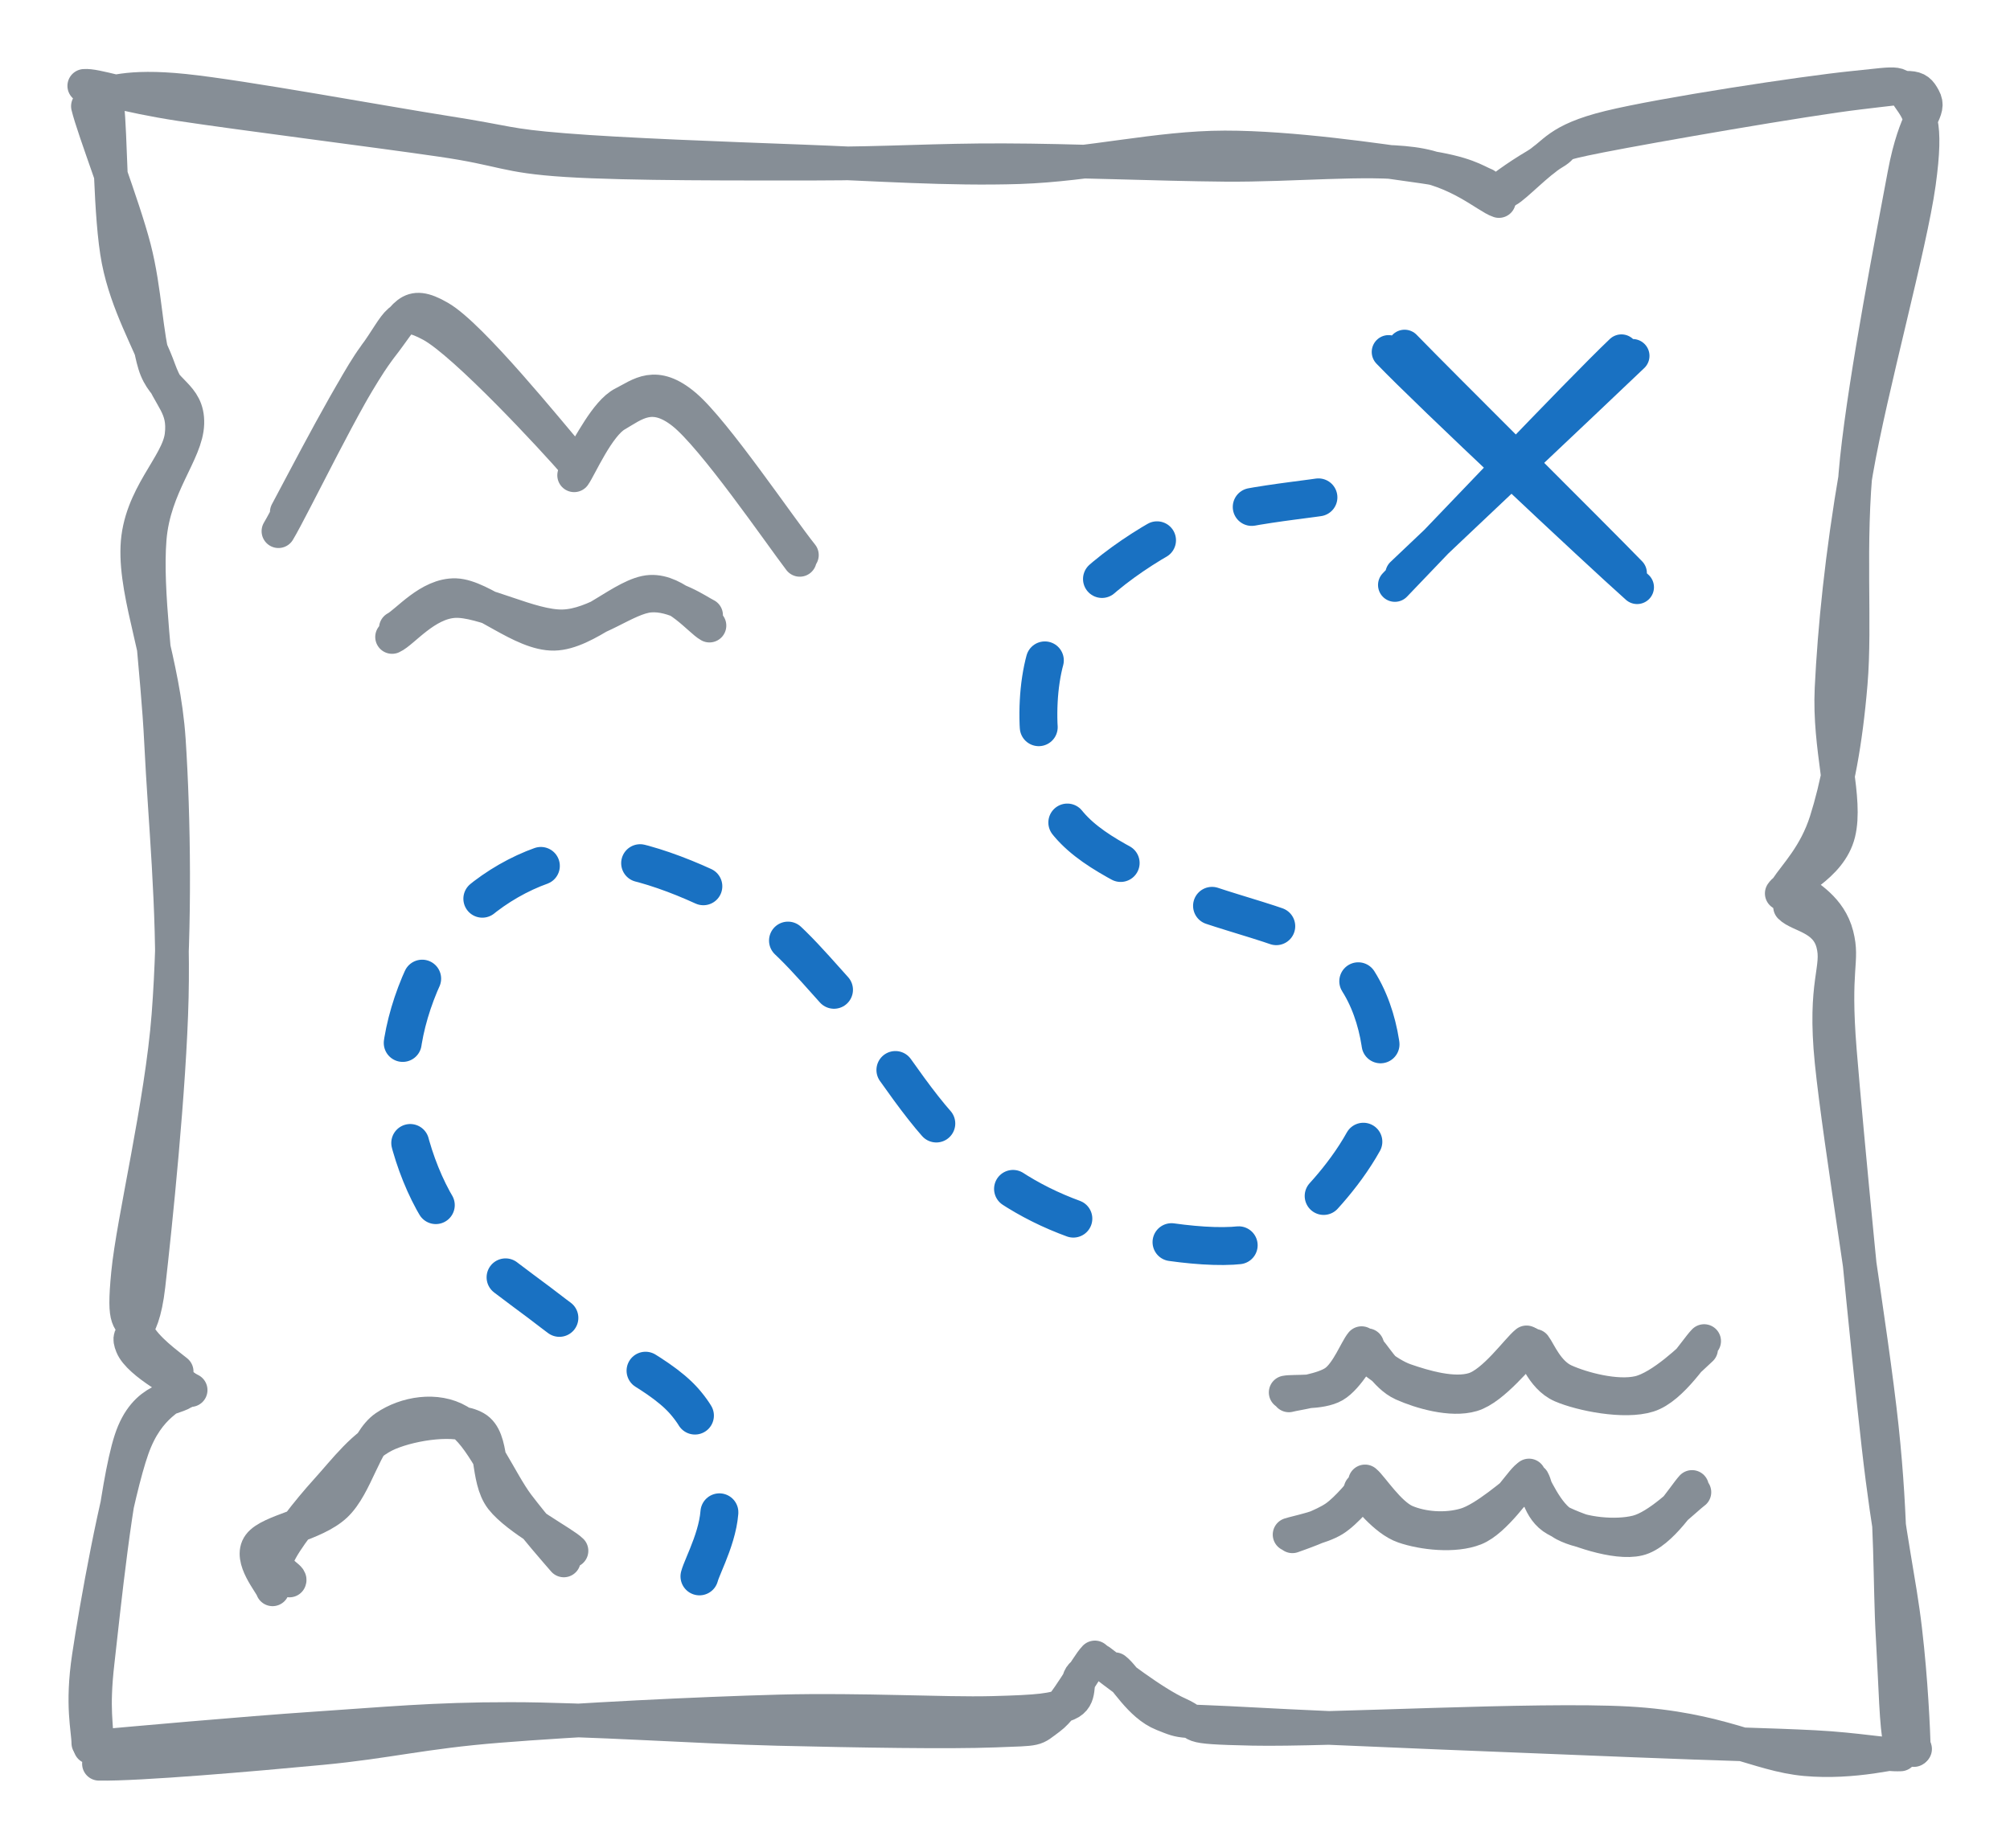
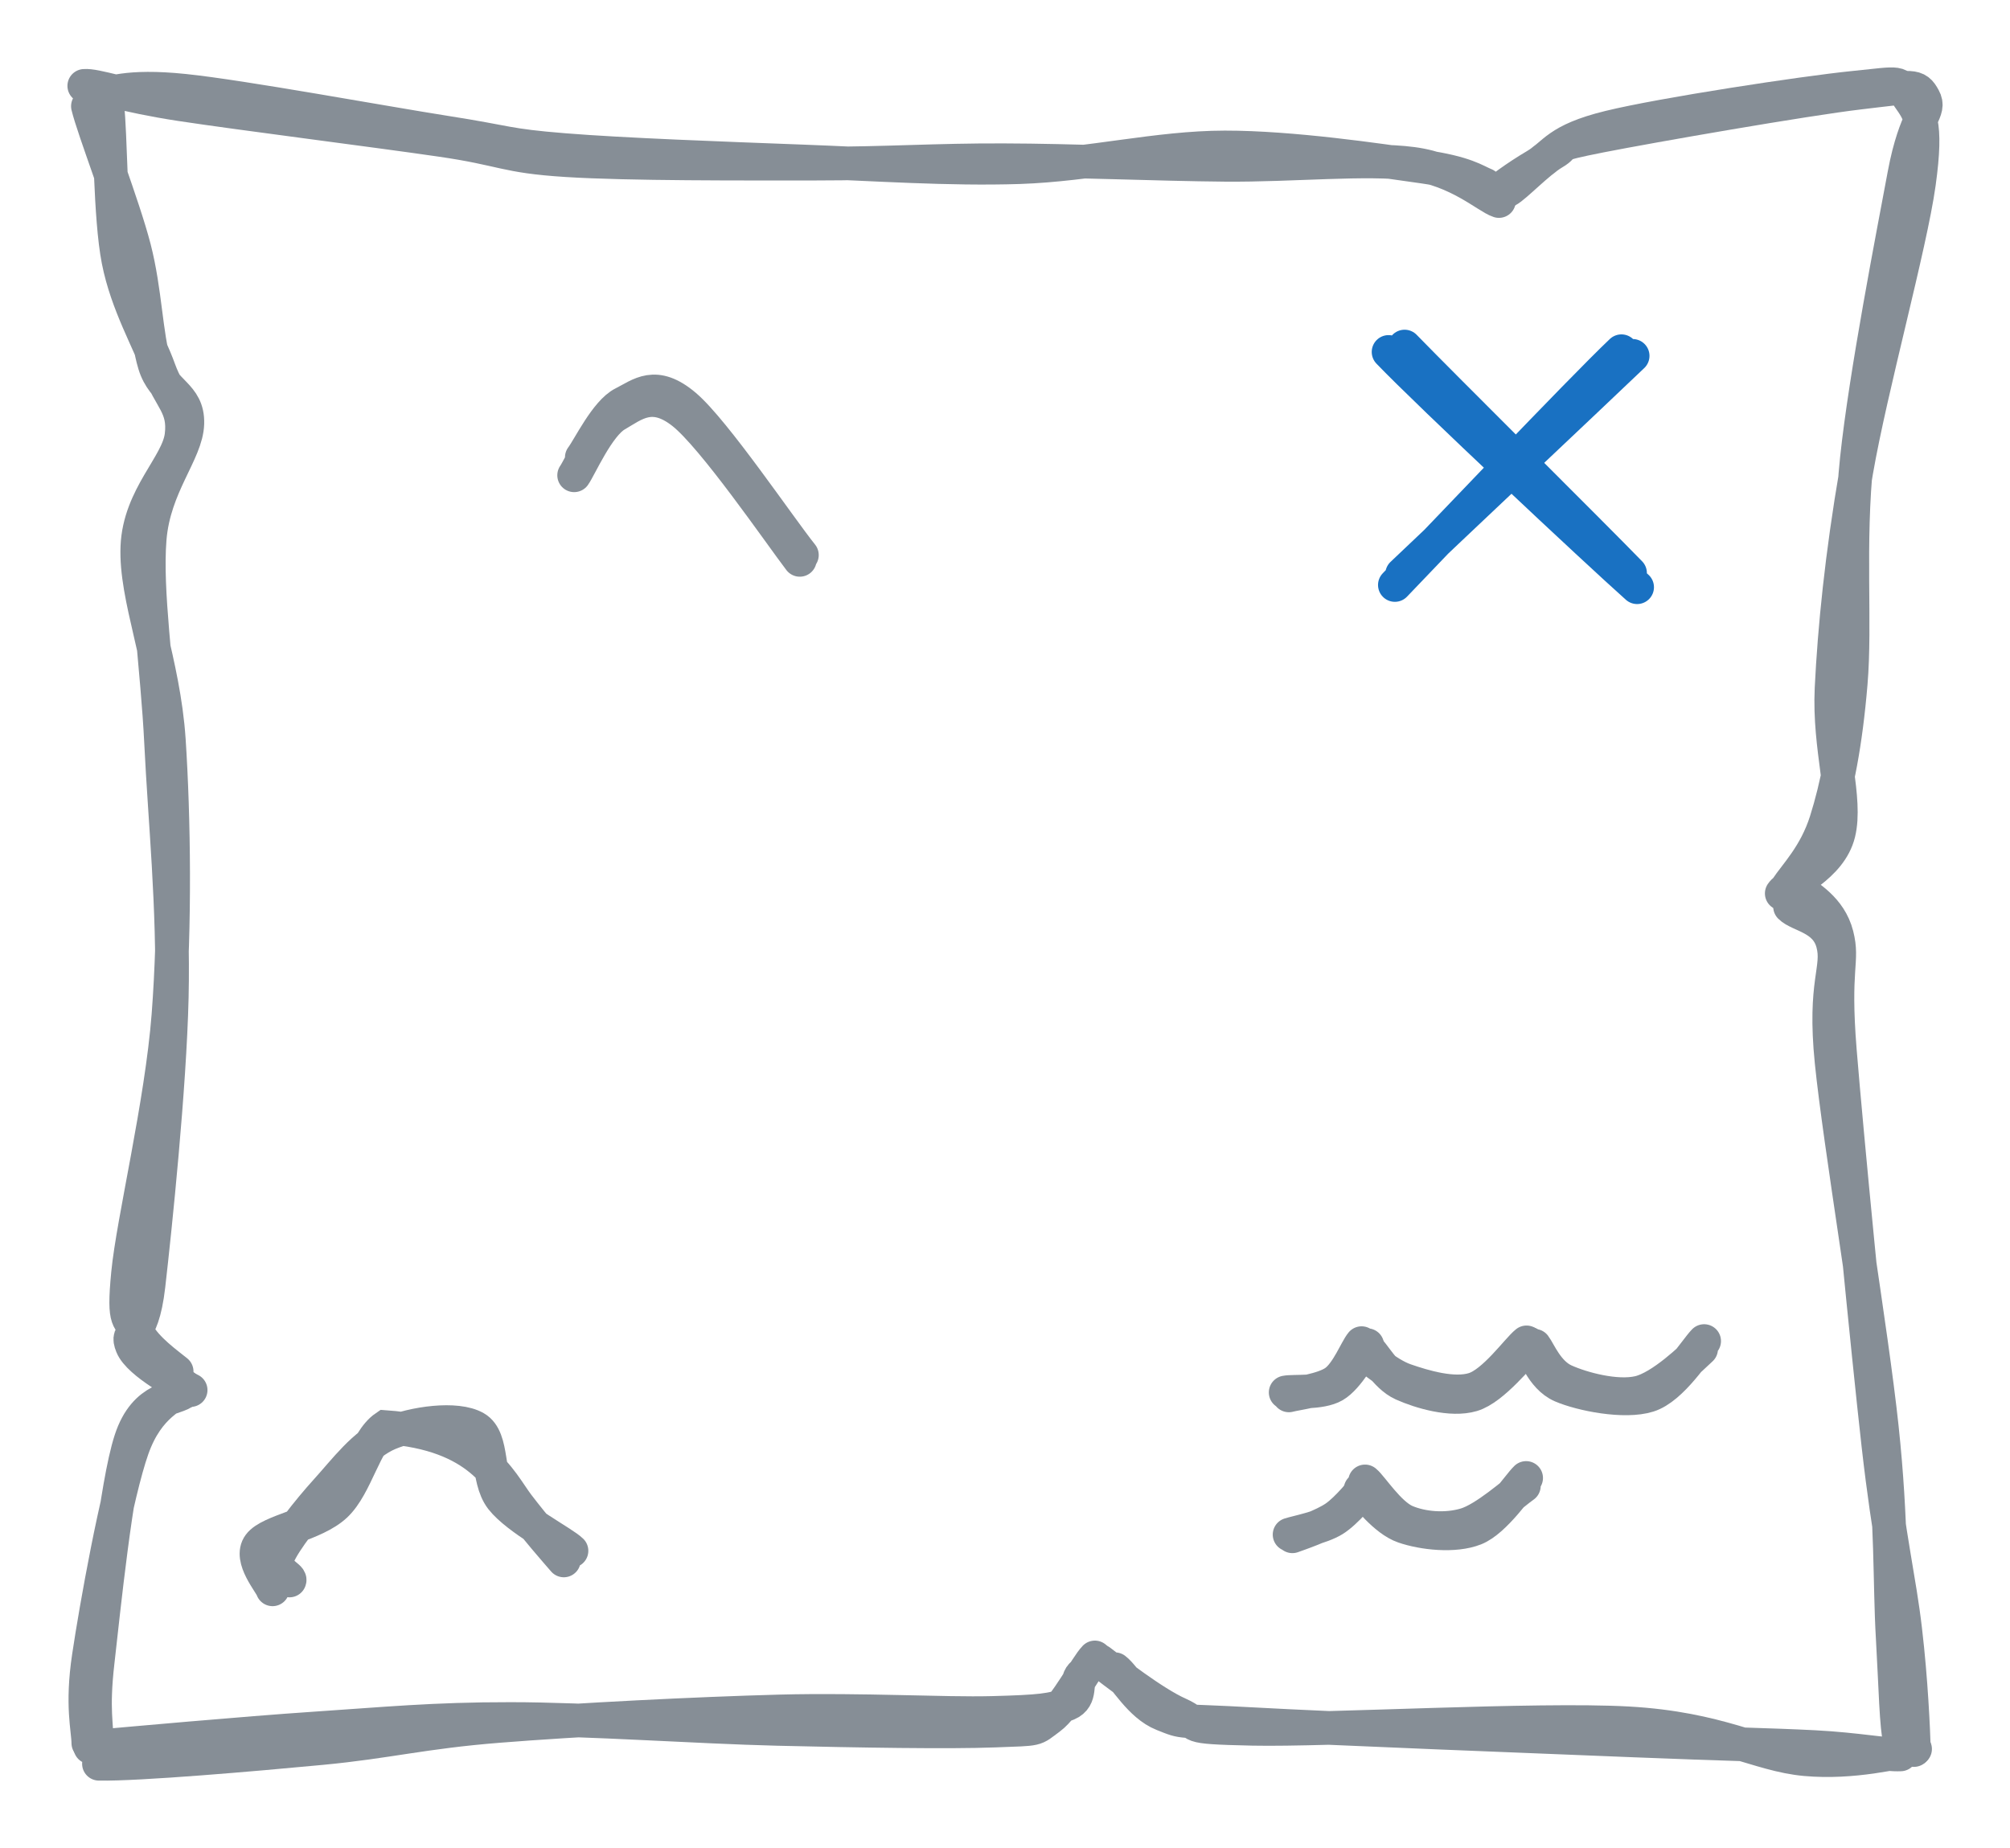
<svg xmlns="http://www.w3.org/2000/svg" version="1.1" viewBox="0 0 238.575 219.396" width="238.575" height="219.396" class="excalidraw-svg">
  <defs>
    <style class="style-fonts">
      </style>
  </defs>
  <g stroke-linecap="round">
    <g transform="translate(11.164 11.755) rotate(0 82.884 4.867)">
      <path d="M0.19 -0.34 C1.8 -0.61, 3.79 -1.7, 10.71 -0.98 C17.64 -0.26, 34.26 2.81, 41.77 3.99 C49.28 5.16, 48.79 5.5, 55.79 6.06 C62.79 6.63, 74.77 7.06, 83.77 7.4 C92.78 7.73, 101.41 8.36, 109.81 8.09 C118.22 7.81, 126.23 5.76, 134.21 5.75 C142.19 5.74, 152.55 7.28, 157.7 8.02 C162.85 8.76, 163.94 9.71, 165.11 10.18 M-1.16 -1.56 C0.27 -1.67, 3.26 -0.44, 10.3 0.63 C17.35 1.7, 33.48 3.74, 41.1 4.85 C48.73 5.95, 48.64 6.79, 56.06 7.26 C63.49 7.73, 76.99 7.67, 85.64 7.67 C94.29 7.67, 99.87 7.24, 107.97 7.27 C116.07 7.29, 126.15 7.74, 134.23 7.81 C142.32 7.88, 151.05 6.97, 156.47 7.69 C161.89 8.4, 165.35 11.66, 166.75 12.11" stroke="#868e96" stroke-width="4" fill="none" />
    </g>
  </g>
  <mask />
  <g stroke-linecap="round">
    <g transform="translate(177.835 22.767) rotate(0 24.668 36.07)">
      <path d="M-0.73 0.59 C-0.11 -0.11, 2.11 -1.74, 4.43 -3.11 C6.75 -4.48, 6.89 -6.11, 13.18 -7.65 C19.47 -9.19, 36.23 -11.74, 42.14 -12.34 C48.06 -12.94, 47.37 -13.15, 48.67 -11.26 C49.97 -9.37, 50.96 -8.42, 49.93 -1 C48.9 6.41, 44.22 23.22, 42.49 33.21 C40.77 43.21, 39.91 51.81, 39.56 58.97 C39.22 66.12, 41.39 72.08, 40.4 76.14 C39.41 80.19, 34.52 82.03, 33.65 83.3 M1.08 -0.15 C2.01 -0.63, 4.74 -3.54, 6.58 -4.62 C8.42 -5.7, 6.07 -5.44, 12.12 -6.64 C18.17 -7.83, 36.48 -11.02, 42.88 -11.77 C49.28 -12.52, 49.62 -12.75, 50.51 -11.13 C51.4 -9.52, 49.53 -9.2, 48.2 -2.06 C46.87 5.09, 43.62 21.67, 42.56 31.75 C41.5 41.82, 42.44 51.23, 41.83 58.39 C41.23 65.55, 40.2 70.64, 38.92 74.7 C37.64 78.76, 35.27 81.07, 34.18 82.75" stroke="#868e96" stroke-width="4" fill="none" />
    </g>
  </g>
  <mask />
  <g stroke-linecap="round">
    <g transform="translate(212.581 106.553) rotate(0 6.805 50.325)">
      <path d="M0.88 -1 C1.94 -0.1, 4.62 1.26, 5.44 4.46 C6.25 7.66, 4.98 8.12, 5.8 18.21 C6.62 28.29, 9.08 53.53, 10.37 64.99 C11.67 76.45, 12.86 80.93, 13.56 86.97 C14.27 93, 14.51 98.74, 14.59 101.21 M-0.11 1.09 C0.95 2.17, 4.14 2.34, 4.96 5.41 C5.78 8.48, 3.85 9.94, 4.82 19.52 C5.79 29.11, 9.57 51.54, 10.78 62.92 C11.99 74.3, 11.7 81.54, 12.07 87.8 C12.43 94.05, 12.47 98.26, 12.97 100.46" stroke="#868e96" stroke-width="4" fill="none" />
    </g>
  </g>
  <mask />
  <g stroke-linecap="round">
    <g transform="translate(226.507 207.491) rotate(0 -47.525 -4.672)">
      <path d="M-0.92 0.79 C-2.81 0.88, -5.89 0.2, -11.18 -0.08 C-16.47 -0.35, -21.54 -0.42, -32.63 -0.87 C-43.73 -1.32, -68.46 -2.27, -77.76 -2.79 C-87.07 -3.31, -85.75 -2.88, -88.48 -3.97 C-91.22 -5.05, -92.98 -8.43, -94.17 -9.32 M0.8 0.15 C-1.28 0.49, -6.52 1.87, -12.2 1.36 C-17.89 0.85, -22.36 -2.29, -33.3 -2.9 C-44.24 -3.5, -68.94 -2.06, -77.83 -2.25 C-86.71 -2.44, -83.58 -2.67, -86.6 -4.01 C-89.62 -5.35, -94.51 -9.19, -95.95 -10.29" stroke="#868e96" stroke-width="4" fill="none" />
    </g>
  </g>
  <mask />
  <g stroke-linecap="round">
    <g transform="translate(130.166 197.792) rotate(0 -60.091 5.138)">
      <path d="M-0.21 -1.02 C-1.31 0.12, -3.6 4.73, -5.58 6.18 C-7.56 7.63, -6.72 7.45, -12.1 7.66 C-17.48 7.87, -28.29 7.69, -37.87 7.46 C-47.44 7.23, -60.4 6.29, -69.57 6.29 C-78.74 6.28, -84.56 6.87, -92.88 7.42 C-101.19 7.98, -115.02 9.23, -119.45 9.63 M-1.78 1.06 C-2.62 1.92, -1.68 3.74, -3.45 4.5 C-5.22 5.25, -6.72 5.42, -12.41 5.57 C-18.11 5.72, -27.86 5.14, -37.62 5.39 C-47.38 5.65, -61.89 6.38, -70.96 7.11 C-80.02 7.83, -84.1 8.99, -92.01 9.74 C-99.92 10.49, -113.73 11.69, -118.42 11.6" stroke="#868e96" stroke-width="4" fill="none" />
    </g>
  </g>
  <mask />
  <g stroke-linecap="round">
    <g transform="translate(10.655 206.938) rotate(0 5.602 -21.259)">
      <path d="M-0.17 0 C-0.18 -1.63, -0.99 -4.45, -0.11 -10.28 C0.76 -16.11, 3.17 -29.62, 5.06 -34.96 C6.95 -40.31, 10.11 -41.12, 11.21 -42.37 M0.75 -0.47 C0.91 -1.99, 0.25 -3.77, 0.94 -9.68 C1.62 -15.6, 3.12 -30.6, 4.86 -35.95 C6.59 -41.3, 10.26 -40.74, 11.32 -41.79" stroke="#868e96" stroke-width="4" fill="none" />
    </g>
  </g>
  <mask />
  <g stroke-linecap="round">
    <g transform="translate(21.986 163.608) rotate(0 -5.192 -75.986)">
      <path d="M-1.02 -0.79 C-1.92 -1.54, -4.68 -3.46, -5.64 -5.4 C-6.6 -7.34, -7.4 -6.13, -6.79 -12.42 C-6.18 -18.7, -2.8 -32.55, -1.99 -43.11 C-1.18 -53.67, -1.34 -66.52, -1.95 -75.78 C-2.57 -85.04, -5.93 -92.68, -5.68 -98.7 C-5.43 -104.72, -0.87 -108.38, -0.44 -111.89 C-0.01 -115.39, -1.85 -116.26, -3.1 -119.73 C-4.34 -123.19, -6.9 -127.47, -7.93 -132.68 C-8.95 -137.9, -8.84 -147.84, -9.26 -151.04 M0.64 1.42 C-0.34 0.95, -5.49 -1.77, -6.32 -3.84 C-7.16 -5.91, -5.14 -4.12, -4.36 -11.01 C-3.57 -17.9, -1.85 -34.47, -1.6 -45.19 C-1.35 -55.92, -2.42 -66.28, -2.86 -75.36 C-3.3 -84.43, -4.73 -93.32, -4.22 -99.65 C-3.7 -105.98, 0.16 -109.88, 0.25 -113.33 C0.35 -116.79, -2.59 -116.9, -3.64 -120.37 C-4.69 -123.84, -4.73 -129.04, -6.05 -134.15 C-7.37 -139.25, -10.88 -148.22, -11.55 -151" stroke="#868e96" stroke-width="4" fill="none" />
    </g>
  </g>
  <mask />
  <g stroke-linecap="round">
    <g transform="translate(33.15 61.471) rotate(0 16.952 -11.489)">
-       <path d="M0.89 -0.67 C2.81 -4.21, 9.02 -16.37, 12.04 -20.22 C15.06 -24.07, 15.27 -25.96, 19.02 -23.79 C22.78 -21.63, 32.08 -10.08, 34.56 -7.21 M-0.1 1.59 C1.64 -1.3, 8.23 -15.05, 11.25 -19.13 C14.27 -23.22, 14.03 -25.03, 18.01 -22.9 C22 -20.77, 32.74 -9.15, 35.15 -6.35" stroke="#868e96" stroke-width="4" fill="none" />
-     </g>
+       </g>
  </g>
  <mask />
  <g stroke-linecap="round">
    <g transform="translate(68.019 55.215) rotate(0 14.052 2.338)">
      <path d="M1.04 -0.92 C1.9 -2.05, 3.92 -6.31, 5.96 -7.33 C8 -8.35, 9.75 -10.05, 13.28 -7.05 C16.81 -4.05, 24.58 7.47, 27.16 10.68 M0.13 1.21 C0.78 0.31, 2.96 -4.72, 5.11 -5.95 C7.25 -7.19, 9.39 -9.08, 13.03 -6.21 C16.66 -3.35, 24.48 8.06, 26.91 11.25" stroke="#868e96" stroke-width="4" fill="none" />
    </g>
  </g>
  <mask />
  <g stroke-linecap="round">
    <g transform="translate(46.578 74.85) rotate(0 18.551 -2.243)">
-       <path d="M0.41 -0.28 C1.71 -0.96, 4.38 -4.3, 7.51 -4.19 C10.64 -4.07, 15.33 0.46, 19.18 0.39 C23.03 0.32, 27.54 -4.43, 30.62 -4.59 C33.69 -4.76, 36.49 -1.21, 37.63 -0.58 M-0.04 0.77 C1.25 0.19, 3.93 -3.28, 7.31 -3.49 C10.69 -3.7, 16.37 -0.38, 20.25 -0.49 C24.13 -0.6, 27.75 -3.92, 30.58 -4.14 C33.41 -4.36, 36.22 -2.32, 37.23 -1.82" stroke="#868e96" stroke-width="4" fill="none" />
-     </g>
+       </g>
  </g>
  <mask />
  <g stroke-linecap="round">
    <g transform="translate(165.396 41.023) rotate(0 14.359 13.919)">
      <path d="M-0.58 0.76 C4.18 5.73, 23.99 24.3, 28.92 28.69 M1.32 0.12 C5.91 4.85, 23.57 22.36, 28.08 27.01" stroke="#1971c2" stroke-width="4" fill="none" />
    </g>
  </g>
  <mask />
  <g stroke-linecap="round">
    <g transform="translate(193.524 41.298) rotate(0 -13.632 13.663)">
      <path d="M0.26 0.95 C-4.42 5.43, -22.45 22.42, -27.1 26.86 M-1.07 0.4 C-5.97 5.05, -23.37 23.38, -27.96 28.15" stroke="#1971c2" stroke-width="4" fill="none" />
    </g>
  </g>
  <mask />
  <g stroke-linecap="round">
    <g transform="translate(32.731 188.692) rotate(0 16.327 -10.399)">
-       <path d="M-0.38 -0.01 C-0.58 -0.71, -3.2 -3.64, -1.95 -5.3 C-0.71 -6.96, 4.6 -7.65, 7.09 -9.98 C9.58 -12.31, 10.56 -17.6, 13 -19.27 C15.43 -20.94, 19.09 -21.53, 21.71 -19.99 C24.33 -18.46, 26.64 -12.81, 28.72 -10.05 C30.81 -7.3, 33.38 -4.38, 34.19 -3.44 M1.63 -1.06 C1.87 -1.5, -0.45 -2.19, 0.28 -3.97 C1.01 -5.75, 3.83 -9.32, 6.02 -11.74 C8.22 -14.16, 10.48 -17.27, 13.42 -18.51 C16.37 -19.75, 21.47 -20.47, 23.7 -19.18 C25.94 -17.89, 24.92 -13.2, 26.81 -10.76 C28.71 -8.33, 34.15 -5.54, 35.1 -4.58" stroke="#868e96" stroke-width="4" fill="none" />
+       <path d="M-0.38 -0.01 C-0.58 -0.71, -3.2 -3.64, -1.95 -5.3 C-0.71 -6.96, 4.6 -7.65, 7.09 -9.98 C9.58 -12.31, 10.56 -17.6, 13 -19.27 C24.33 -18.46, 26.64 -12.81, 28.72 -10.05 C30.81 -7.3, 33.38 -4.38, 34.19 -3.44 M1.63 -1.06 C1.87 -1.5, -0.45 -2.19, 0.28 -3.97 C1.01 -5.75, 3.83 -9.32, 6.02 -11.74 C8.22 -14.16, 10.48 -17.27, 13.42 -18.51 C16.37 -19.75, 21.47 -20.47, 23.7 -19.18 C25.94 -17.89, 24.92 -13.2, 26.81 -10.76 C28.71 -8.33, 34.15 -5.54, 35.1 -4.58" stroke="#868e96" stroke-width="4" fill="none" />
    </g>
  </g>
  <mask />
  <g stroke-linecap="round">
    <g transform="translate(152.903 165.749) rotate(0 4.529 -3.004)">
      <path d="M0.08 -0.09 C0.99 -0.34, 4.14 -0.69, 5.58 -1.73 C7.02 -2.76, 8.09 -5.55, 8.71 -6.29 M-0.3 -0.44 C0.58 -0.62, 3.85 -0.31, 5.46 -1.25 C7.08 -2.19, 8.71 -5.26, 9.38 -6.05" stroke="#868e96" stroke-width="4" fill="none" />
    </g>
  </g>
  <mask />
  <g stroke-linecap="round">
    <g transform="translate(161.691 159.787) rotate(0 9.636 2.289)">
      <path d="M-0.34 0.42 C0.52 1.02, 2.83 3.28, 5.09 4.07 C7.36 4.86, 10.84 5.89, 13.24 5.14 C15.65 4.39, 18.43 0.43, 19.5 -0.42 M0.48 0.16 C1.31 0.77, 2.71 3.59, 4.8 4.53 C6.9 5.47, 10.56 6.55, 13.05 5.81 C15.54 5.07, 18.71 0.98, 19.73 0.08" stroke="#868e96" stroke-width="4" fill="none" />
    </g>
  </g>
  <mask />
  <g stroke-linecap="round">
    <g transform="translate(182.001 159.312) rotate(0 9.719 3.268)">
      <path d="M0.14 0.46 C0.7 1.19, 1.66 3.7, 3.72 4.62 C5.79 5.55, 9.83 6.65, 12.53 6.02 C15.23 5.39, 18.84 1.84, 19.91 0.84 M-0.45 0.23 C0.01 1.01, 0.98 4.18, 3.33 5.21 C5.69 6.23, 10.83 7.25, 13.65 6.36 C16.47 5.48, 19.25 0.94, 20.27 -0.1" stroke="#868e96" stroke-width="4" fill="none" />
    </g>
  </g>
  <mask />
  <g stroke-linecap="round">
    <g transform="translate(153.208 182.176) rotate(0 4.414 -2.928)">
      <path d="M0.19 0.21 C1.03 -0.1, 3.81 -1.02, 5.29 -2.04 C6.77 -3.07, 8.53 -5.3, 9.08 -5.96 M-0.14 0.01 C0.65 -0.25, 3.58 -0.81, 5.1 -1.75 C6.61 -2.69, 8.41 -4.96, 8.98 -5.63" stroke="#868e96" stroke-width="4" fill="none" />
    </g>
  </g>
  <mask />
  <g stroke-linecap="round">
    <g transform="translate(161.772 176.365) rotate(0 9.391 2.231)">
      <path d="M0.25 -0.49 C1.05 0.17, 3.09 3.4, 5.08 4.26 C7.07 5.11, 9.86 5.34, 12.19 4.64 C14.53 3.94, 17.94 0.84, 19.1 0.04 M-0.28 0.45 C0.45 1.16, 2.59 4.09, 4.85 4.87 C7.11 5.65, 10.87 6.08, 13.29 5.12 C15.71 4.16, 18.48 -0.06, 19.37 -0.9" stroke="#868e96" stroke-width="4" fill="none" />
    </g>
  </g>
  <mask />
  <g stroke-linecap="round">
    <g transform="translate(181.565 175.902) rotate(0 9.472 3.184)">
-       <path d="M0.38 -0.16 C0.86 0.67, 1.03 3.34, 3.12 4.5 C5.2 5.66, 10.22 7.46, 12.91 6.81 C15.6 6.17, 18.33 1.65, 19.27 0.63 M-0.08 -0.73 C0.54 0.22, 2 3.97, 4.13 5.08 C6.27 6.2, 10.15 6.62, 12.72 5.98 C15.29 5.34, 18.44 2.07, 19.55 1.25" stroke="#868e96" stroke-width="4" fill="none" />
-     </g>
+       </g>
  </g>
  <mask />
  <g stroke-linecap="round">
    <g transform="translate(83.881 186.908) rotate(0 21.925 -64.537)">
-       <path d="M-0.86 0.24 C-0.51 -1.11, 1.81 -5.21, 1.51 -8.68 C1.21 -12.15, 0.58 -16.87, -2.68 -20.57 C-5.94 -24.27, -13.19 -27.07, -18.06 -30.88 C-22.93 -34.69, -28.87 -38.37, -31.91 -43.41 C-34.95 -48.46, -36.73 -55.44, -36.31 -61.15 C-35.9 -66.85, -33.06 -73.65, -29.39 -77.66 C-25.73 -81.68, -19.88 -84.93, -14.34 -85.25 C-8.81 -85.57, -1.23 -82.36, 3.81 -79.57 C8.85 -76.78, 11.67 -73.2, 15.89 -68.53 C20.11 -63.86, 24.5 -55.94, 29.13 -51.55 C33.76 -47.16, 37.95 -44.26, 43.66 -42.18 C49.37 -40.11, 58.37 -38.53, 63.39 -39.09 C68.41 -39.65, 70.96 -42.32, 73.77 -45.53 C76.58 -48.74, 80.03 -53.76, 80.23 -58.38 C80.43 -63, 79.23 -69.4, 74.97 -73.25 C70.72 -77.11, 60.31 -78.47, 54.71 -81.51 C49.11 -84.56, 43.66 -86.64, 41.37 -91.53 C39.08 -96.42, 38.51 -105.42, 40.96 -110.87 C43.42 -116.32, 50.34 -121.3, 56.11 -124.22 C61.88 -127.15, 72.21 -127.47, 75.59 -128.4" stroke="#1971c2" stroke-width="4.5" fill="none" stroke-dasharray="8 12" />
-     </g>
+       </g>
  </g>
  <mask />
</svg>